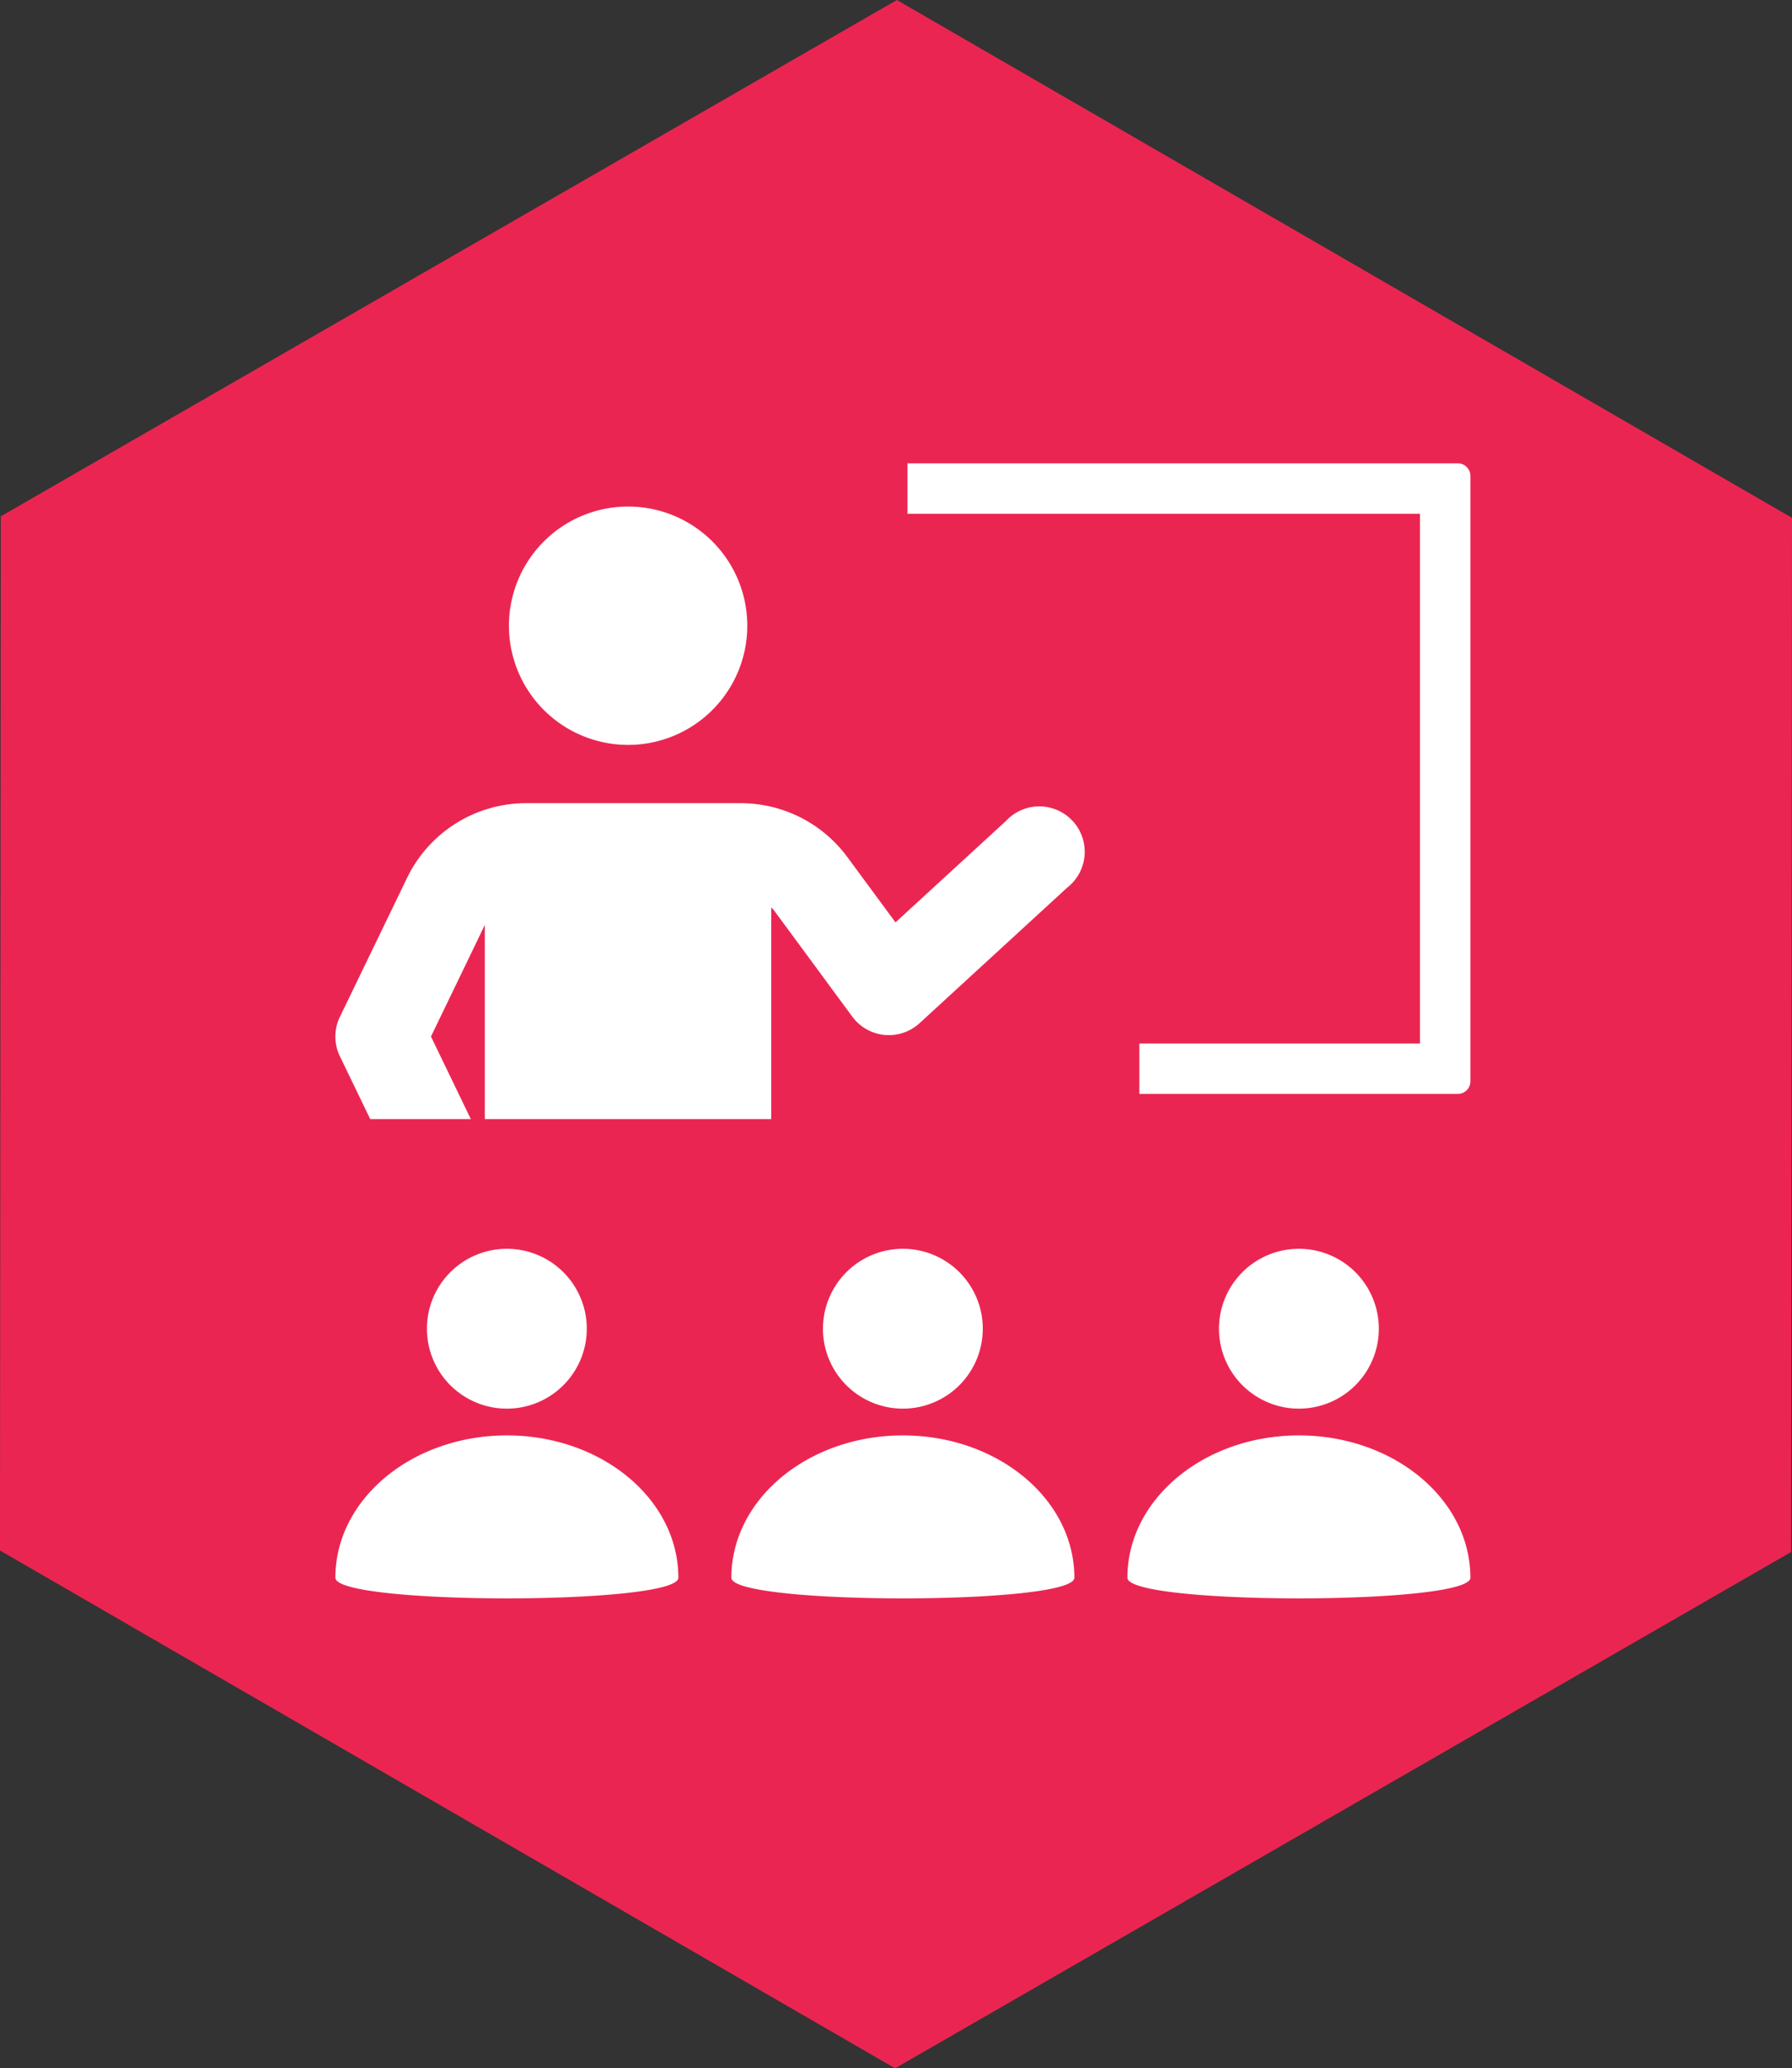
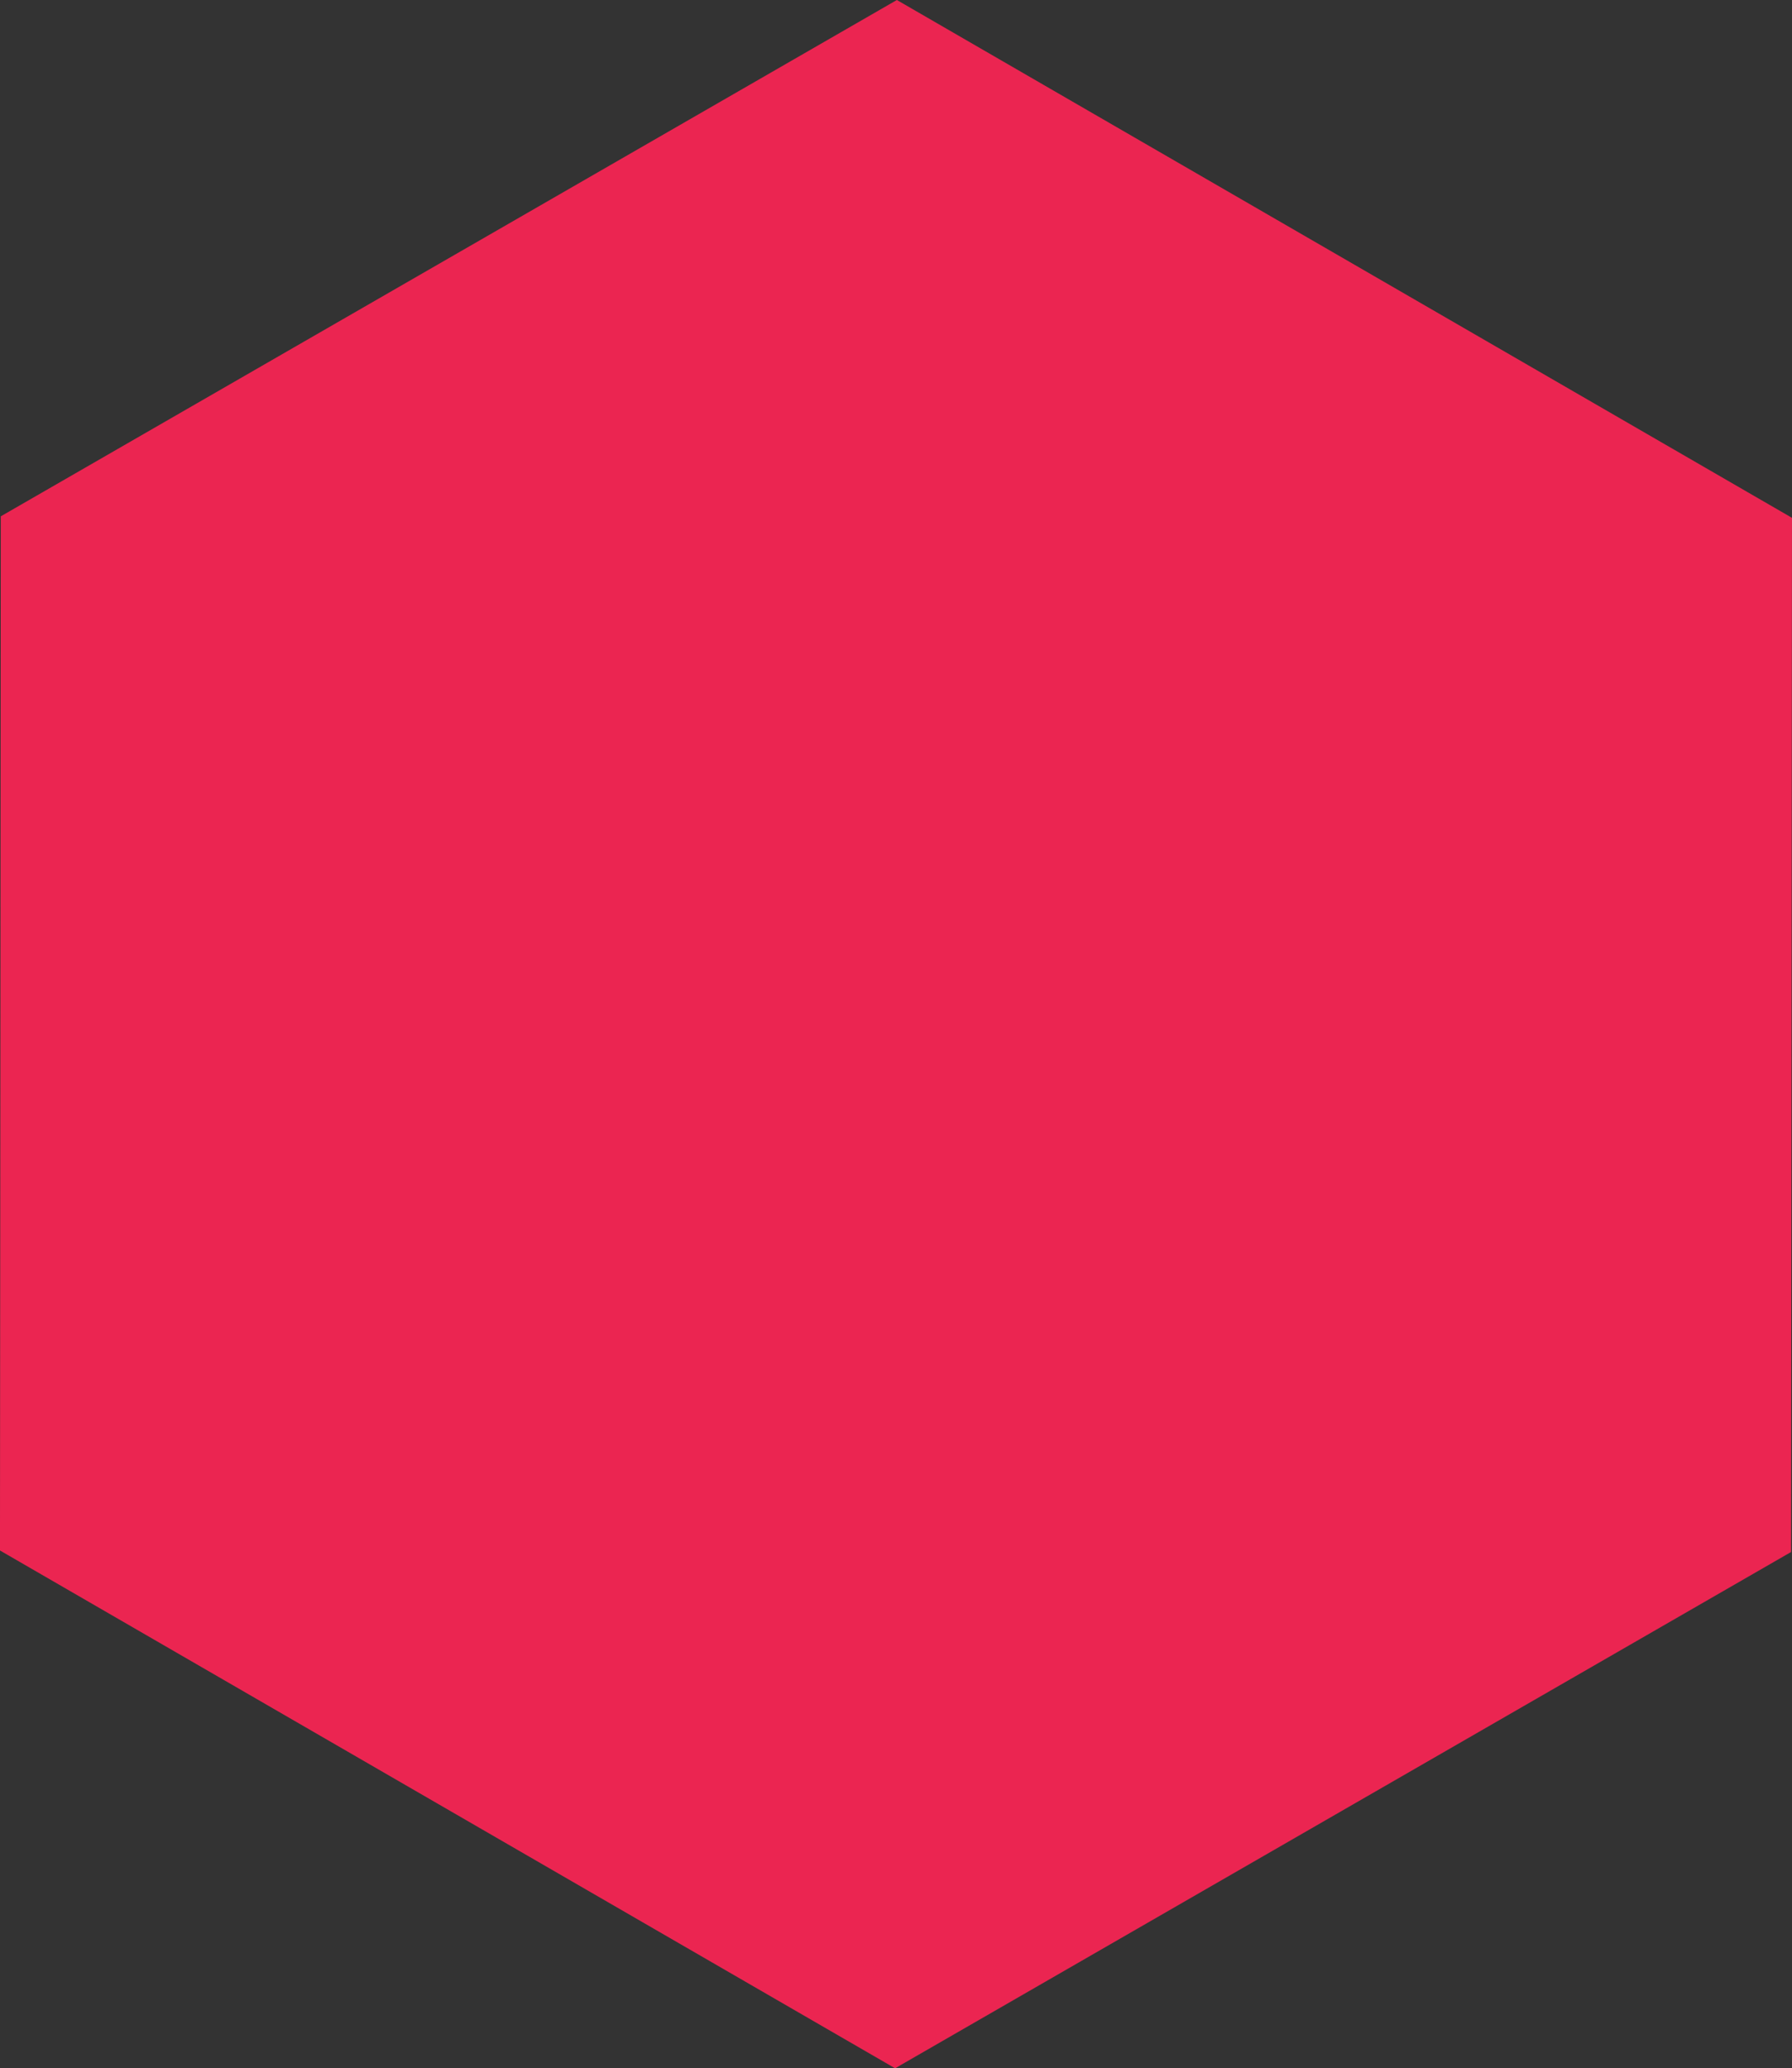
<svg xmlns="http://www.w3.org/2000/svg" width="94.728" height="109.332">
  <rect width="100%" height="100%" fill="#333333" stroke="none" />
-   <path data-name="Path 727" d="M47.316 109.332L-.001 81.96l.043-54.667L47.41 0l47.317 27.373-.047 54.667z" fill="#eb2551" />
-   <path data-name="Path 1106" d="M33.203 26.776a6.3 6.3 0 11-6.3 6.3 6.3 6.3 0 016.3-6.3zM19.572 59.159h5.318l-2.108-4.367 2.14-4.432.706-1.468v10.267h15.14v-11.19a2.12 2.12 0 01.152.161l.559.759 3.577 4.855a2.4 2.4 0 003.553.343l7.81-7.171a2.4 2.4 0 10-3.237-3.524l-5.845 5.366-2.555-3.466a7 7 0 00-5.606-2.835H27.789a6.989 6.989 0 00-6.268 3.945l-3.554 7.351a2.387 2.387 0 000 2.084zM17.728 83.4c0 1.456 18.131 1.456 18.131 0 0-4.155-4.059-7.523-9.066-7.523s-9.065 3.368-9.065 7.523zm59.333-58.908H47.968v2.667h27.093v28H60.228v2.667h16.833a.667.667 0 00.667-.667v-32a.667.667 0 00-.667-.667zM31.018 70.237a4.225 4.225 0 10-4.225 4.225 4.225 4.225 0 004.225-4.225zM59.596 83.4c0 1.456 18.131 1.456 18.131 0 0-4.155-4.058-7.523-9.065-7.523s-9.066 3.369-9.066 7.523zm13.291-13.163a4.225 4.225 0 10-4.225 4.225 4.225 4.225 0 004.225-4.225zM56.793 83.4c0-4.155-4.058-7.523-9.065-7.523s-9.066 3.369-9.066 7.523c0 1.456 18.131 1.456 18.131 0zM43.502 70.237a4.225 4.225 0 104.226-4.225 4.225 4.225 0 00-4.225 4.225z" fill="#fff" />
+   <path data-name="Path 727" d="M47.316 109.332L-.001 81.96l.043-54.667L47.41 0l47.317 27.373-.047 54.667" fill="#eb2551" />
</svg>